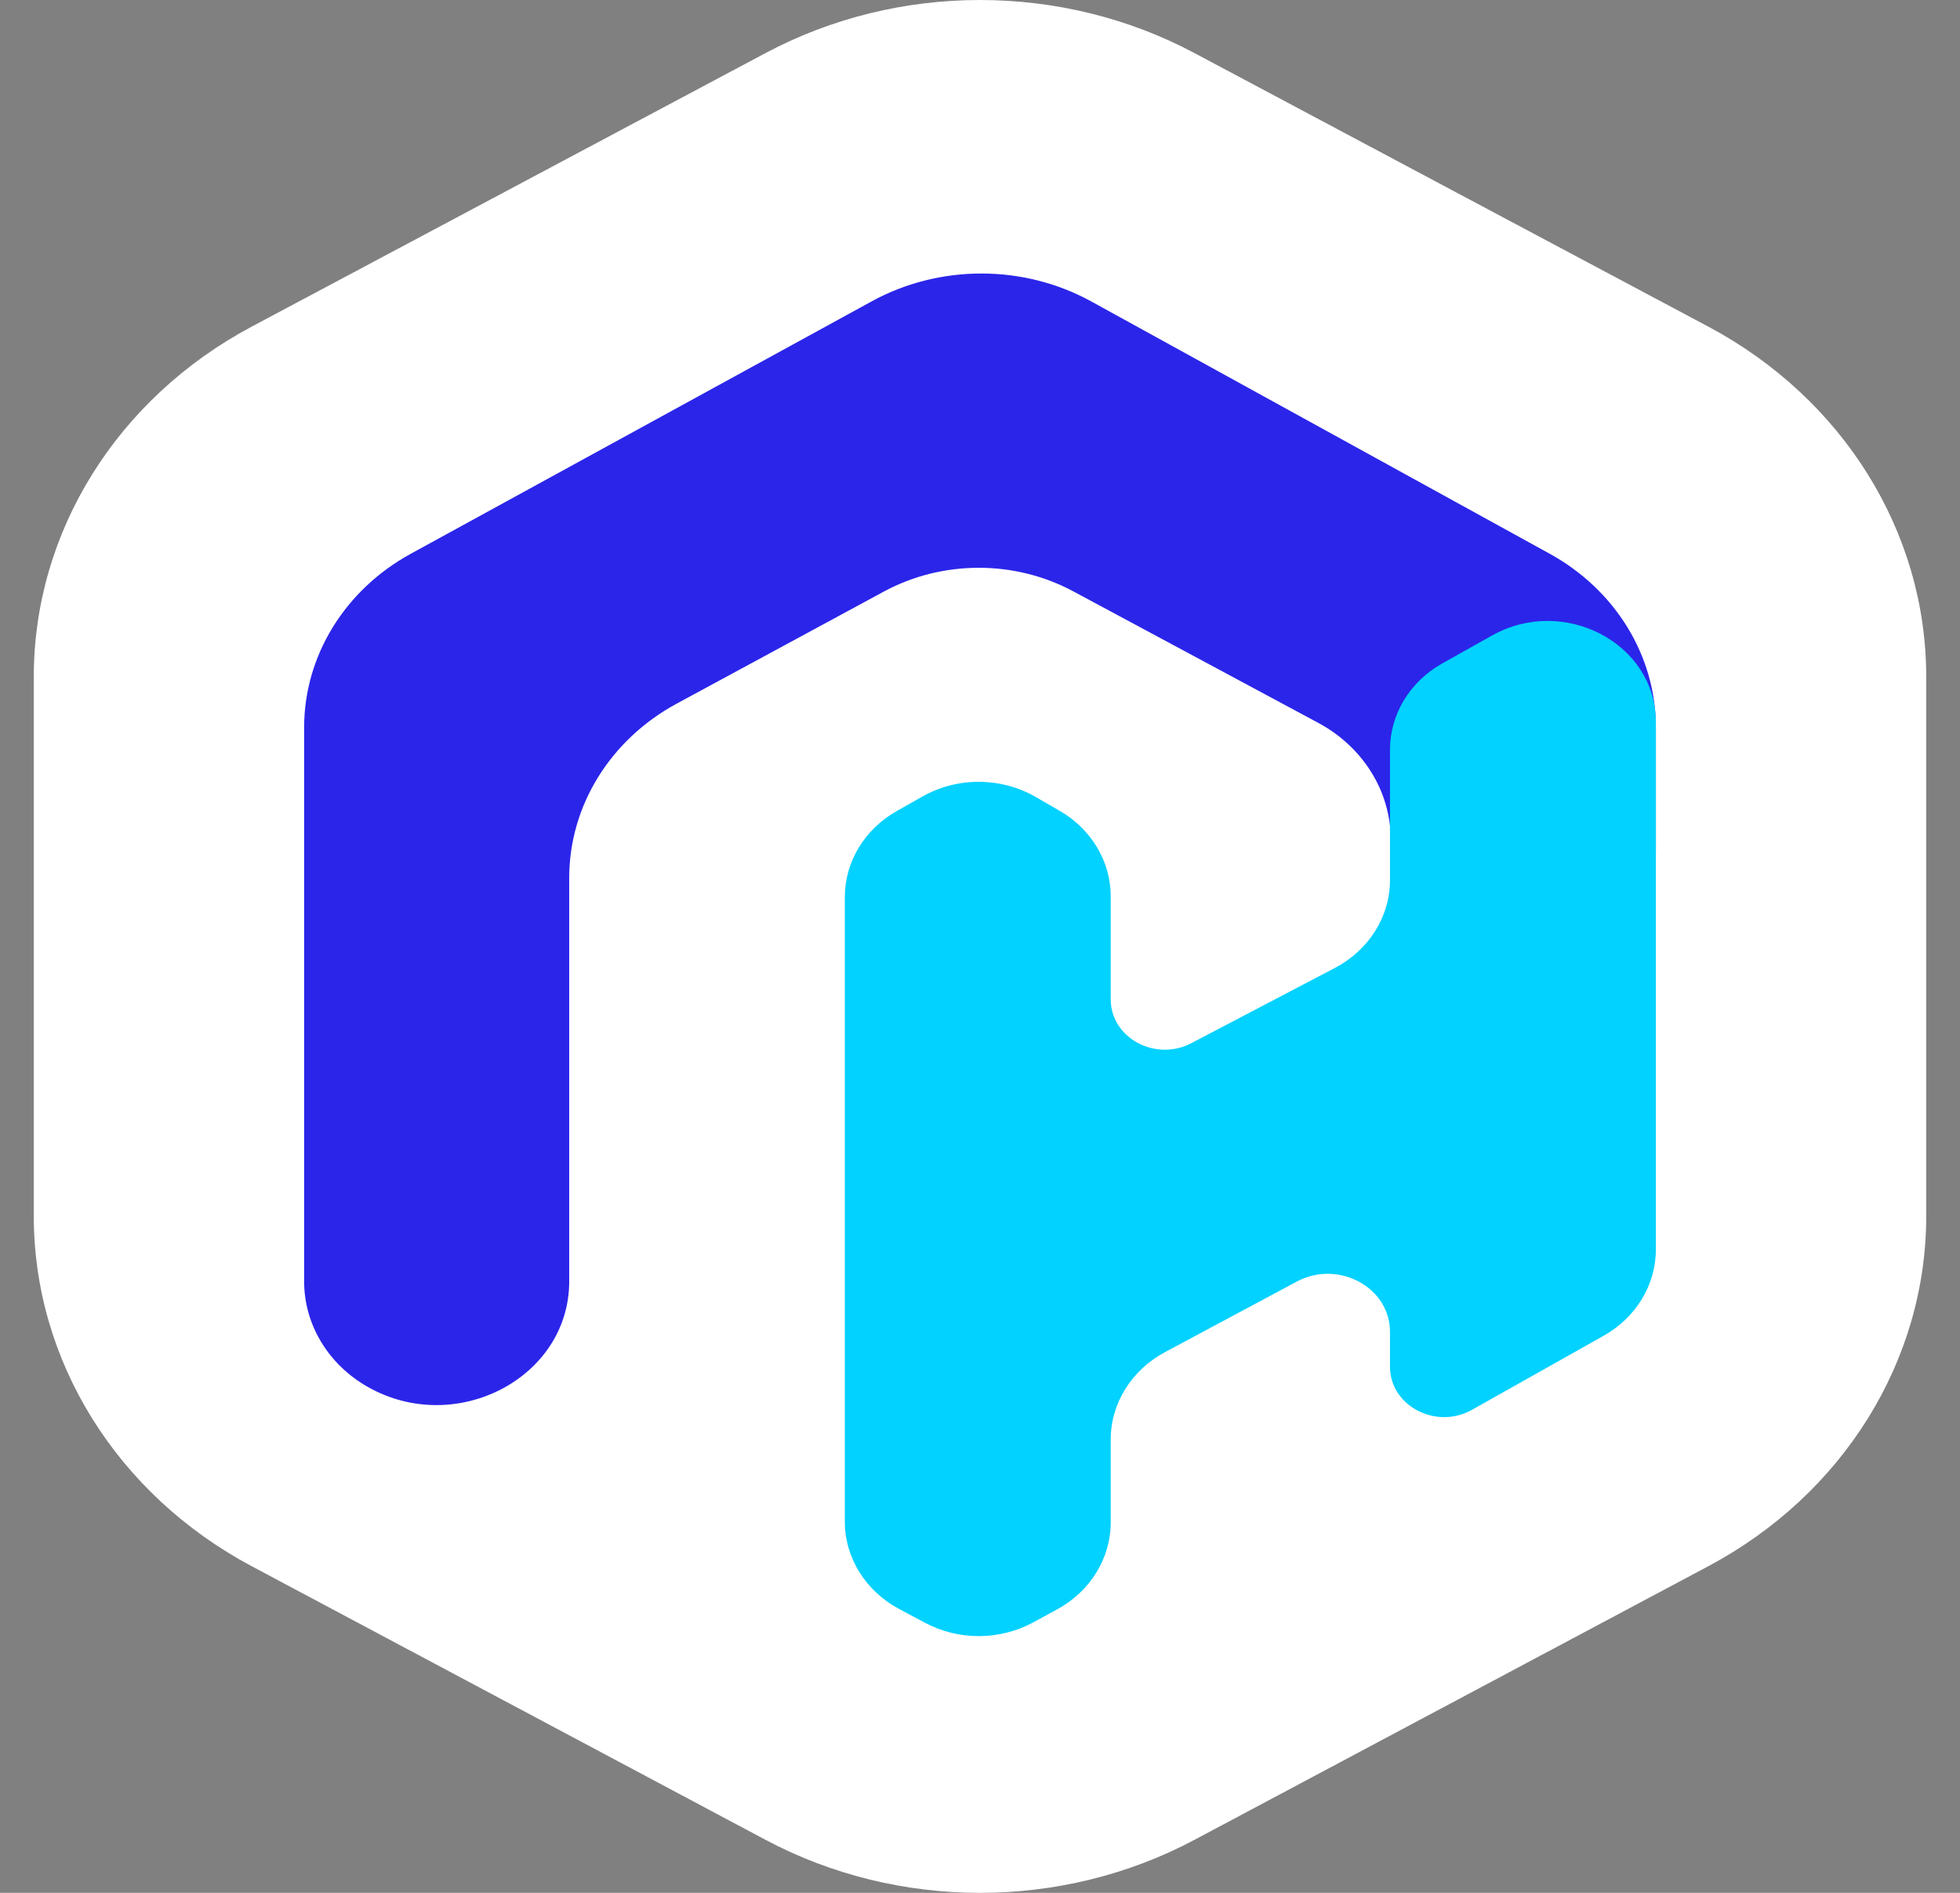
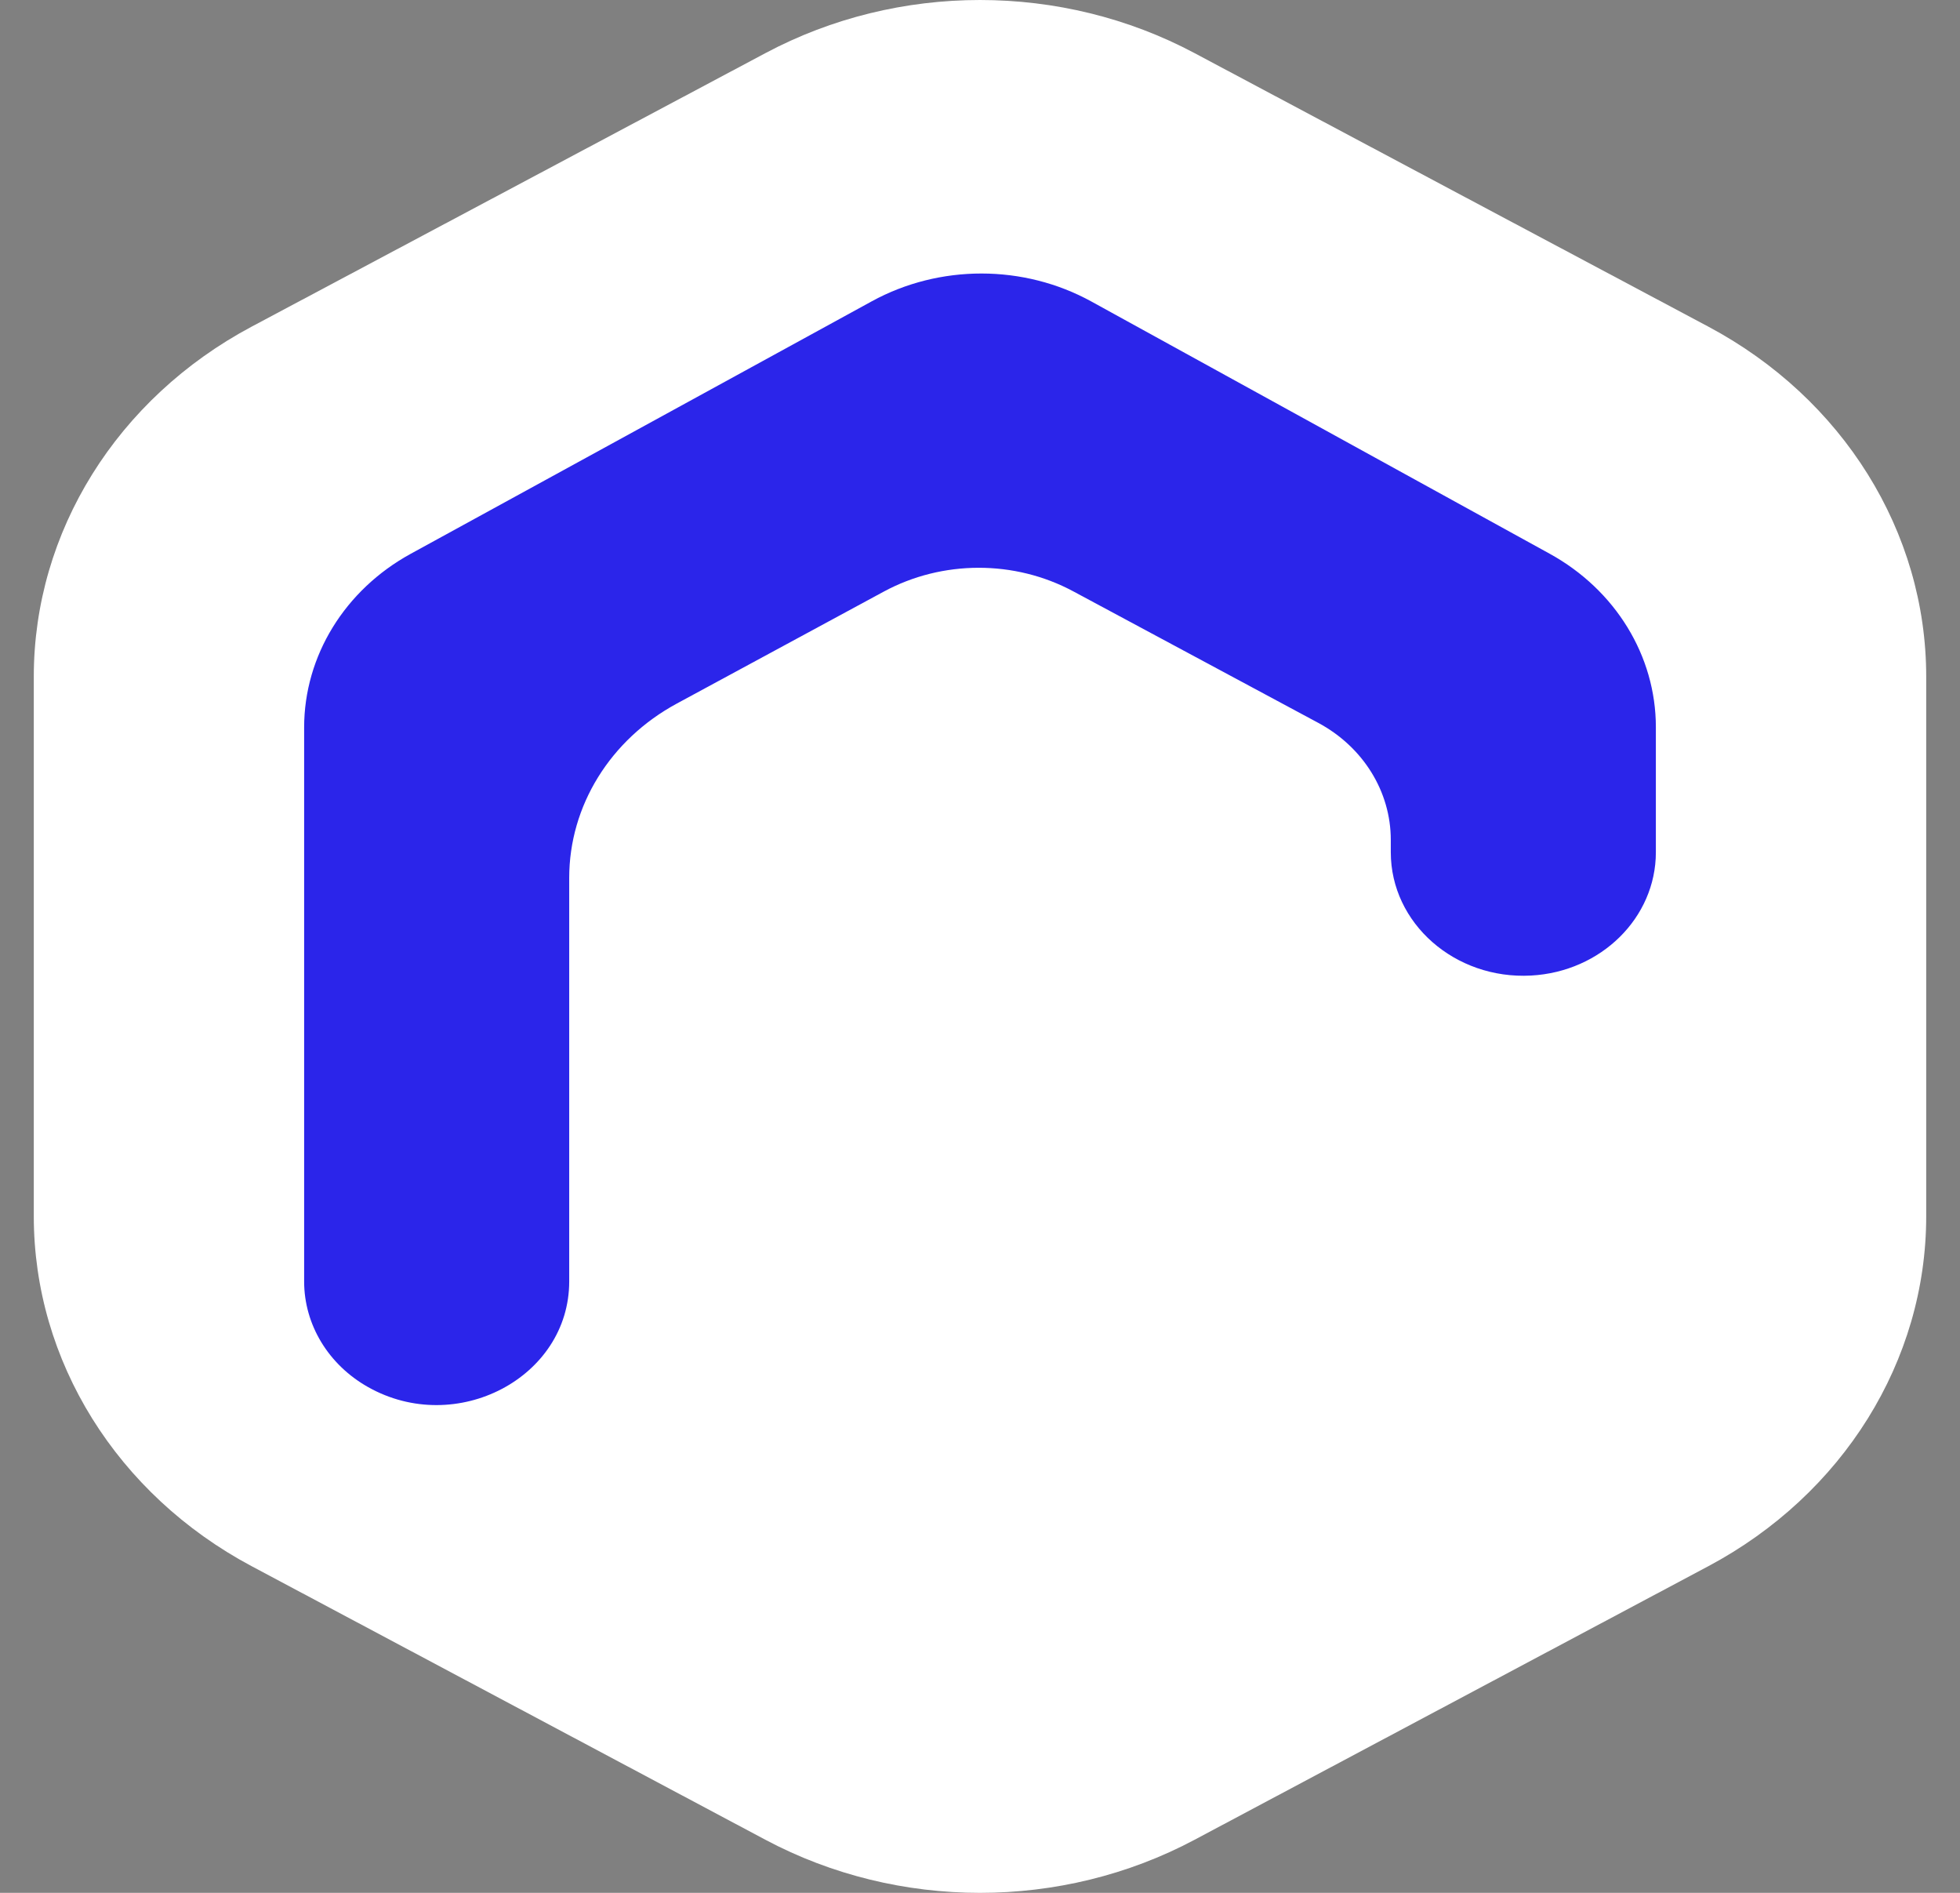
<svg xmlns="http://www.w3.org/2000/svg" width="29" height="28" viewBox="0 0 29 28" fill="none">
  <rect x="0" y="0" width="29" height="28" fill="#808080" stroke="none" />
  <path d="M11.325 0.786C13.292 -0.262 15.708 -0.262 17.675 0.786L25.275 4.831C27.269 5.893 28.5 7.868 28.5 10.008V17.992C28.5 20.132 27.269 22.107 25.275 23.169L17.675 27.215C15.708 28.262 13.292 28.262 11.325 27.215L3.725 23.169C1.731 22.107 0.5 20.132 0.5 17.992V10.008C0.5 7.868 1.731 5.893 3.725 4.831L11.325 0.786Z" fill="white" />
  <path d="M8.422 12.985V18.956C8.422 20.379 6.751 21.255 5.445 20.518C4.858 20.187 4.5 19.594 4.5 18.956V10.761C4.5 9.704 5.101 8.726 6.079 8.191L12.899 4.457C13.902 3.908 15.146 3.909 16.148 4.46L22.927 8.19C23.902 8.726 24.5 9.702 24.5 10.756V12.607C24.5 13.575 23.69 14.375 22.653 14.431C21.527 14.492 20.578 13.658 20.578 12.607V12.424C20.578 11.709 20.169 11.049 19.503 10.692L15.879 8.747C15.011 8.281 13.942 8.283 13.075 8.752L10.015 10.407C9.029 10.94 8.422 11.922 8.422 12.985Z" fill="#2B25EA" />
-   <path d="M20.566 13.02V11.091C20.566 10.568 20.859 10.084 21.339 9.814L22.074 9.402C23.14 8.802 24.5 9.518 24.5 10.678V18.484C24.5 19.006 24.206 19.491 23.726 19.76L21.779 20.855C21.246 21.154 20.566 20.797 20.566 20.216V19.701C20.566 19.042 19.801 18.63 19.187 18.958L17.238 20.001C16.741 20.267 16.434 20.76 16.434 21.294V22.52C16.434 23.049 16.133 23.539 15.643 23.806L15.29 23.998C14.796 24.267 14.185 24.271 13.688 24.006L13.307 23.803C12.808 23.538 12.5 23.044 12.5 22.509V13.27C12.5 12.748 12.793 12.265 13.272 11.995L13.653 11.78C14.168 11.49 14.813 11.494 15.324 11.789L15.677 11.993C16.148 12.264 16.434 12.744 16.434 13.259V14.782C16.434 15.352 17.093 15.711 17.627 15.431L19.75 14.319C20.254 14.055 20.566 13.558 20.566 13.02Z" fill="#02D2FF" />
</svg>